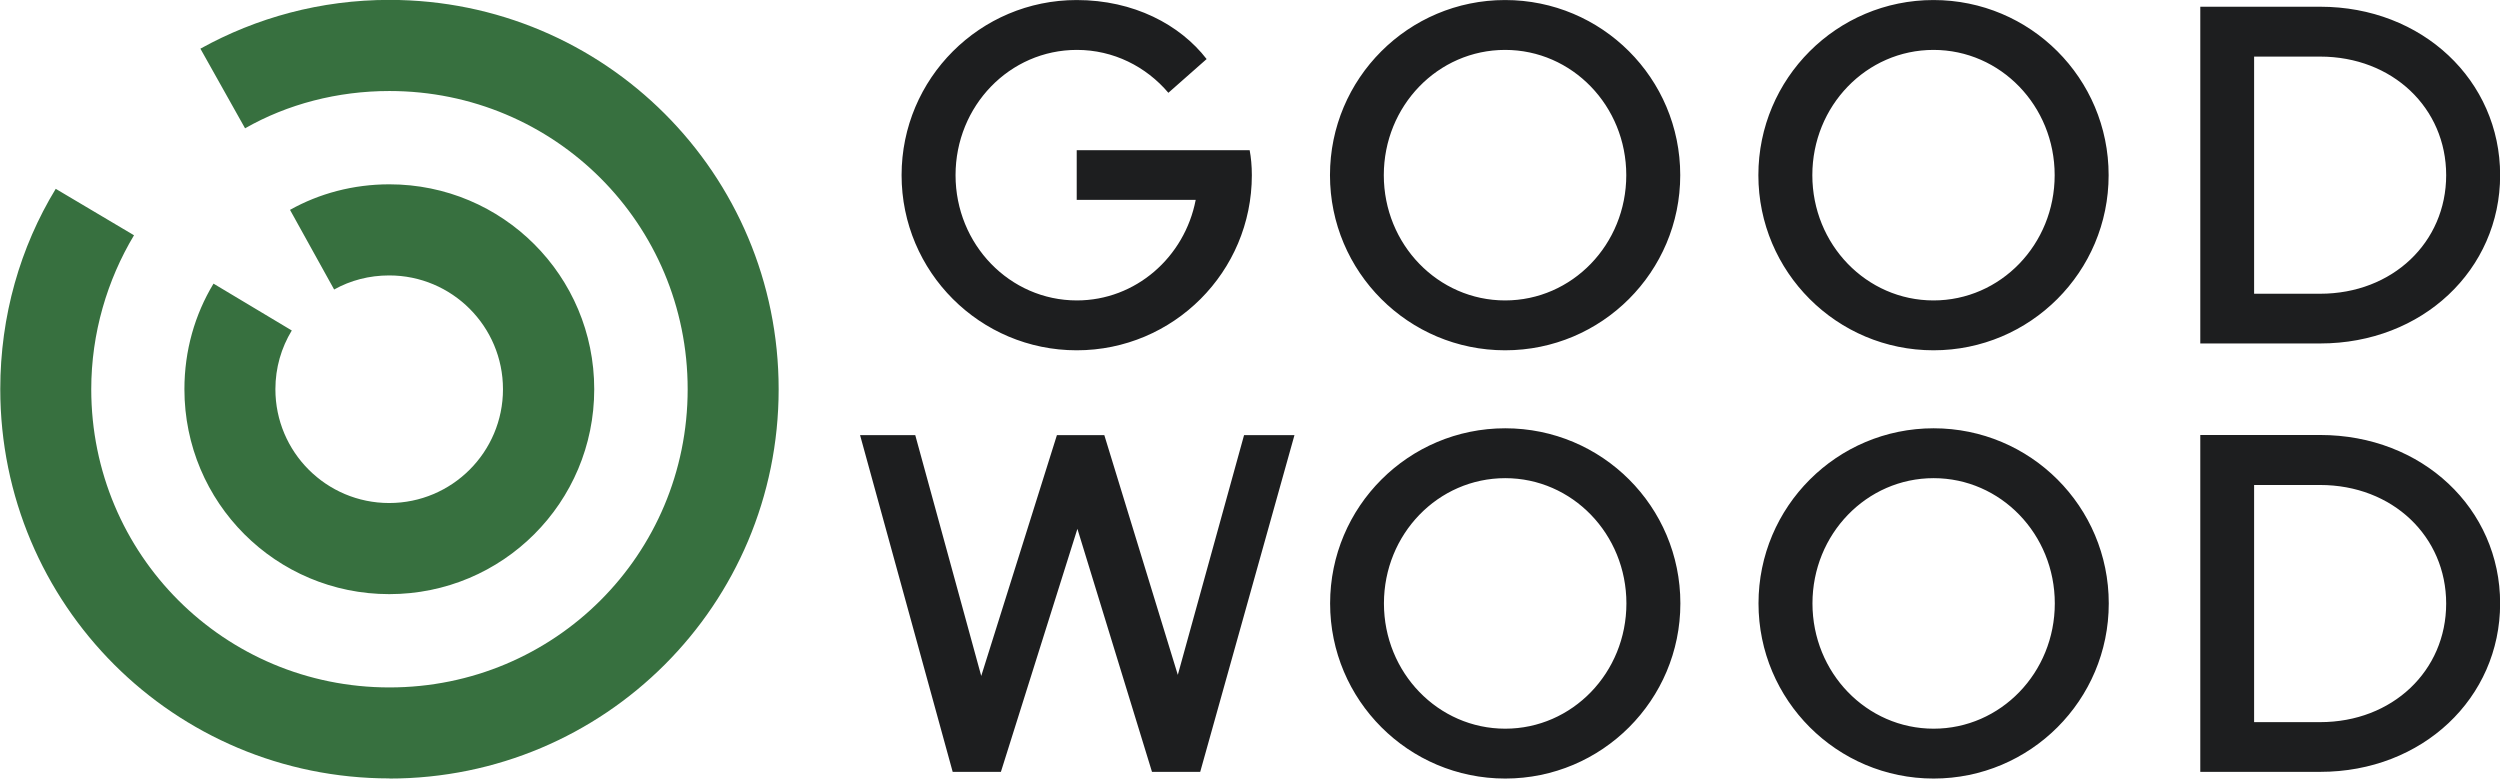
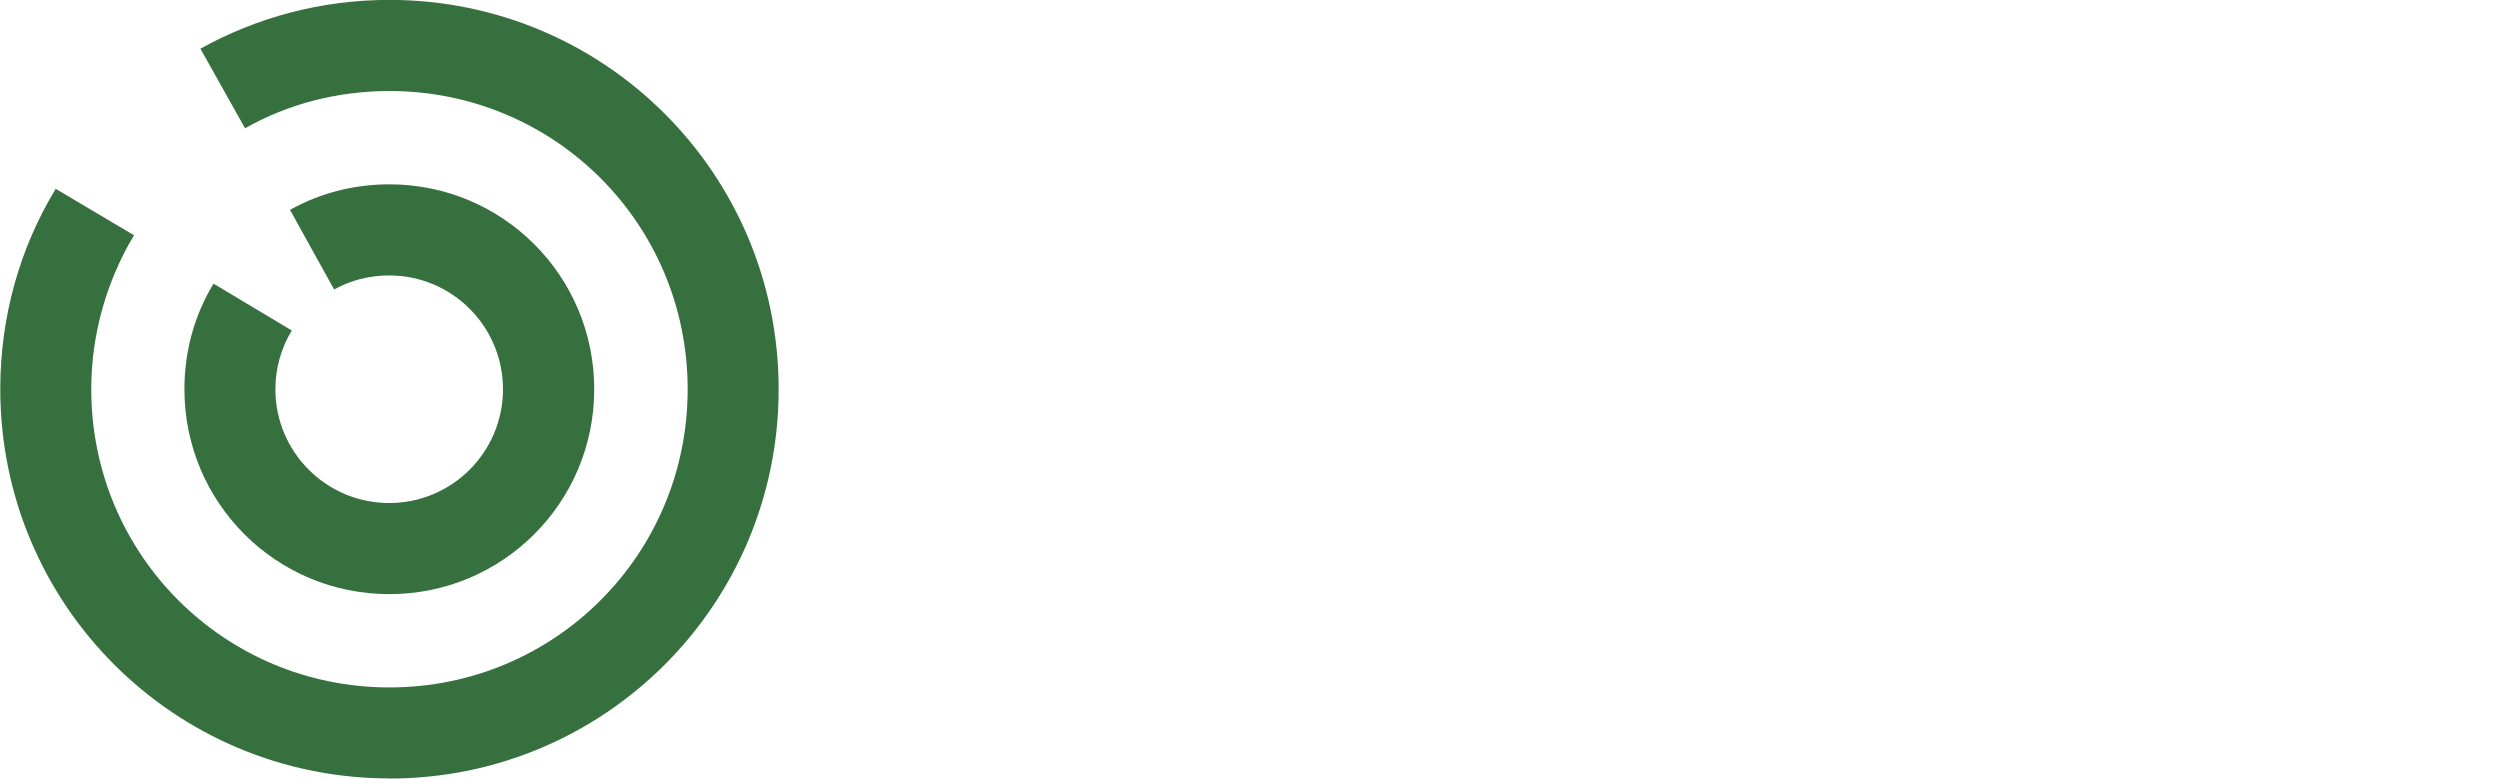
<svg xmlns="http://www.w3.org/2000/svg" xml:space="preserve" width="12.786mm" height="3.982mm" style="shape-rendering:geometricPrecision; text-rendering:geometricPrecision; image-rendering:optimizeQuality; fill-rule:evenodd; clip-rule:evenodd" viewBox="0 0 183.01 56.99">
  <defs>
    <style type="text/css">  .fil1 {fill:#37703F;fill-rule:nonzero} .fil0 {fill:#1D1E1F;fill-rule:nonzero}  </style>
  </defs>
  <g id="Слой_x0020_1">
-     <path class="fil0" d="M110.18 25.64c7.08,0 12.82,-5.74 12.82,-12.82 0,-7.1 -5.74,-12.82 -12.82,-12.82 -7.08,0 -12.82,5.74 -12.82,12.82 0,7.08 5.74,12.82 12.82,12.82zm0 -3.65c-4.91,0 -8.88,-4.1 -8.88,-9.17 0,-5.07 3.96,-9.17 8.88,-9.17 4.91,0 8.87,4.1 8.87,9.17 0,5.07 -3.96,9.17 -8.87,9.17zm31.36 3.65c7.08,0 12.82,-5.74 12.82,-12.82 0,-7.1 -5.74,-12.82 -12.82,-12.82 -7.08,0 -12.82,5.74 -12.82,12.82 0,7.08 5.74,12.82 12.82,12.82zm0 -3.65c-4.91,0 -8.87,-4.1 -8.87,-9.17 0,-5.07 3.96,-9.17 8.87,-9.17 4.91,0 8.87,4.1 8.87,9.17 0,5.07 -3.96,9.17 -8.87,9.17zm-71.8 34.51l3.53 0 5.6 -17.79 5.46 17.79 3.53 0 6.9 -24.65 -3.69 0 -4.85 17.55 -5.38 -17.55 -3.47 0 -5.54 17.63 -4.83 -17.63 -4.04 0 6.78 24.65zm9.09 -41.87l8.7 0c-0.81,4.2 -4.4,7.36 -8.7,7.36 -4.91,0 -8.88,-4.1 -8.88,-9.17 0,-5.07 3.96,-9.17 8.88,-9.17 2.68,0 5.07,1.22 6.7,3.14l2.8 -2.47c-1.95,-2.52 -5.34,-4.32 -9.51,-4.32 -7.08,0 -12.82,5.74 -12.82,12.82 0,7.08 5.74,12.82 12.82,12.82 7.08,0 12.82,-5.74 12.82,-12.82 0,-0.67 -0.06,-1.3 -0.16,-1.83l-12.66 0 0 3.65zm82.24 10.51l8.78 0c7.48,0 13.17,-5.4 13.17,-12.32 0,-6.94 -5.7,-12.33 -13.17,-12.33l-8.78 0 0 24.65zm3.94 -3.65l0 -17.35 4.83 0c5.31,0 9.23,3.77 9.23,8.68 0,4.91 -3.92,8.68 -9.23,8.68l-4.83 0zm-54.82 35.5c7.08,0 12.82,-5.74 12.82,-12.82 0,-7.1 -5.74,-12.82 -12.82,-12.82 -7.08,0 -12.82,5.74 -12.82,12.82 0,7.08 5.74,12.82 12.82,12.82zm0 -3.65c-4.91,0 -8.88,-4.1 -8.88,-9.17 0,-5.07 3.96,-9.17 8.88,-9.17 4.91,0 8.87,4.1 8.87,9.17 0,5.07 -3.96,9.17 -8.87,9.17zm31.36 3.65c7.08,0 12.82,-5.74 12.82,-12.82 0,-7.1 -5.74,-12.82 -12.82,-12.82 -7.08,0 -12.82,5.74 -12.82,12.82 0,7.08 5.74,12.82 12.82,12.82zm0 -3.65c-4.91,0 -8.87,-4.1 -8.87,-9.17 0,-5.07 3.96,-9.17 8.87,-9.17 4.91,0 8.87,4.1 8.87,9.17 0,5.07 -3.96,9.17 -8.87,9.17zm19.52 3.16l8.78 0c7.48,0 13.17,-5.4 13.17,-12.33 0,-6.94 -5.7,-12.33 -13.17,-12.33l-8.78 0 0 24.65zm3.94 -3.65l0 -17.35 4.83 0c5.31,0 9.23,3.77 9.23,8.68 0,4.91 -3.92,8.68 -9.23,8.68l-4.83 0z" />
    <path class="fil1" d="M28.5 56.99c15.76,0 28.5,-12.73 28.5,-28.5 0,-15.77 -12.73,-28.5 -28.5,-28.5 -5.03,0 -9.73,1.3 -13.83,3.57l3.27 5.83c3.1,-1.77 6.76,-2.73 10.57,-2.73 12.1,0 21.83,9.73 21.83,21.83 0,12.1 -9.73,21.83 -21.83,21.83 -12.1,0 -21.83,-9.73 -21.83,-21.83 0,-4.1 1.17,-8 3.13,-11.27l-5.73 -3.4c-2.6,4.27 -4.06,9.3 -4.06,14.66 0,15.77 12.73,28.5 28.5,28.5zm0 -13.5c8.3,0 15,-6.7 15,-15 0,-8.3 -6.7,-15 -15,-15 -2.63,0 -5.13,0.67 -7.27,1.87l3.23 5.83c1.2,-0.67 2.57,-1.03 4.03,-1.03 4.6,0 8.33,3.73 8.33,8.33 0,4.6 -3.73,8.33 -8.33,8.33 -4.6,0 -8.33,-3.73 -8.33,-8.33 0,-1.57 0.43,-3.03 1.2,-4.3l-5.73 -3.43c-1.37,2.27 -2.13,4.9 -2.13,7.73 0,8.3 6.7,15 15,15z" />
  </g>
</svg>